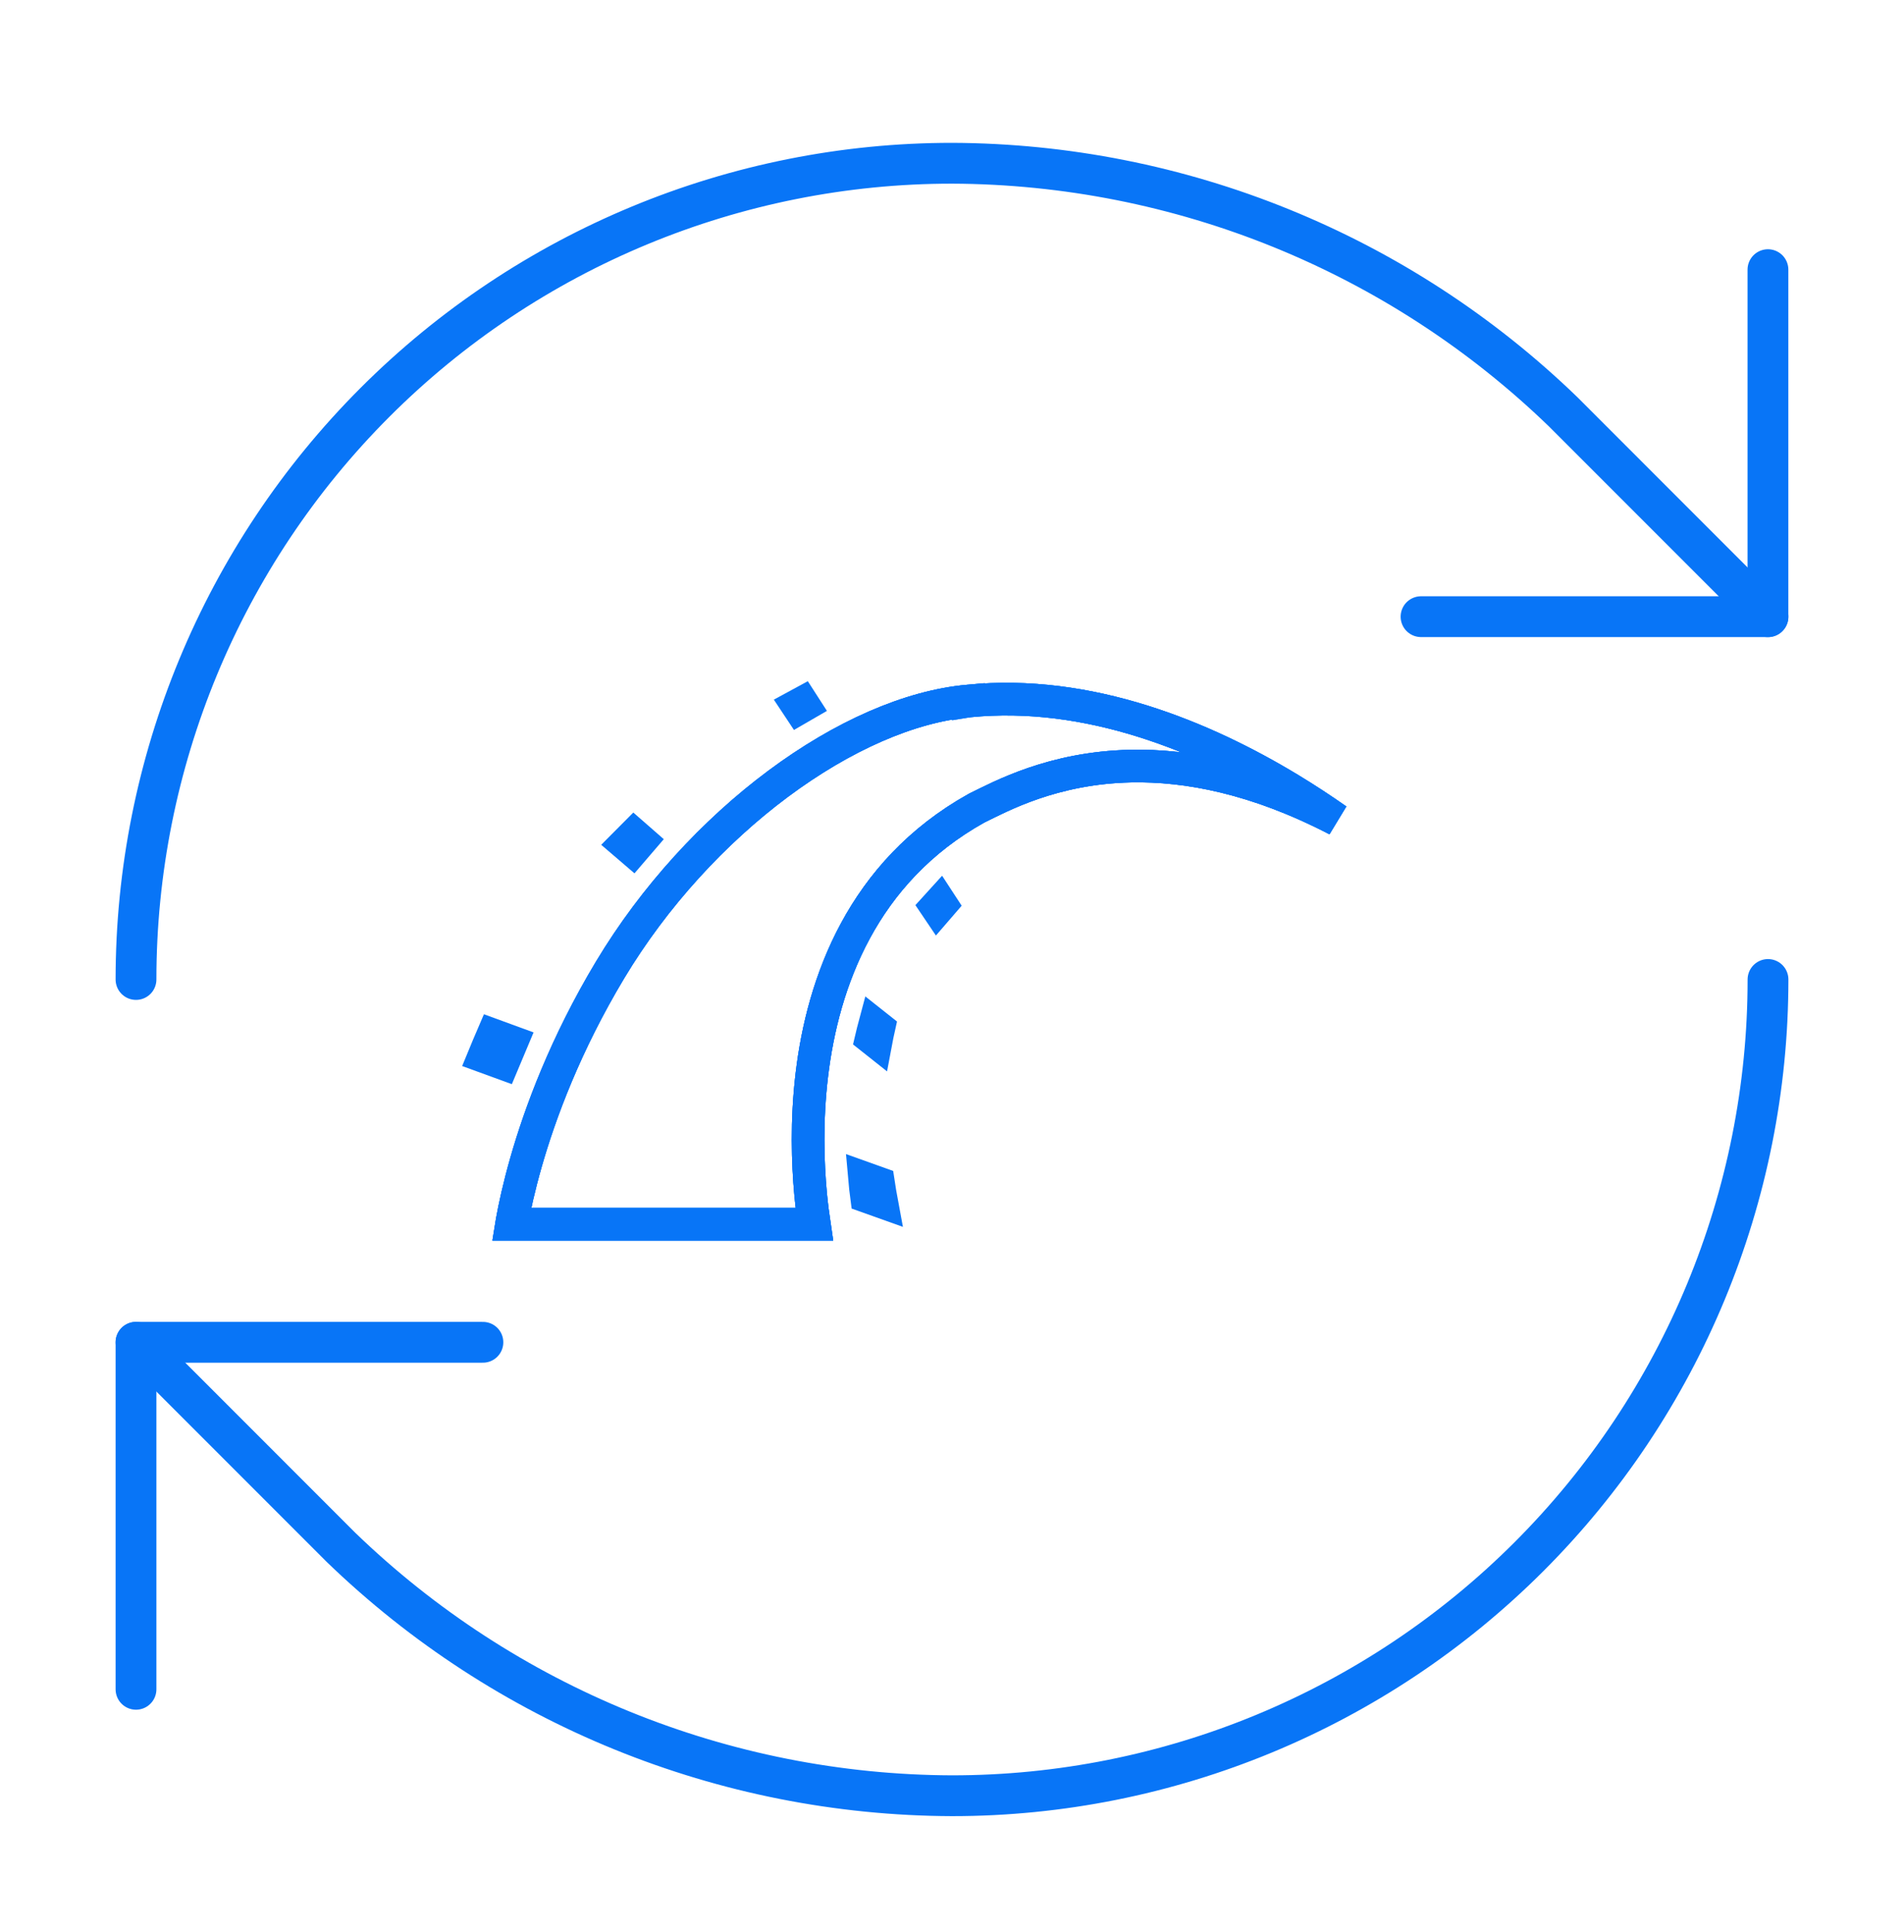
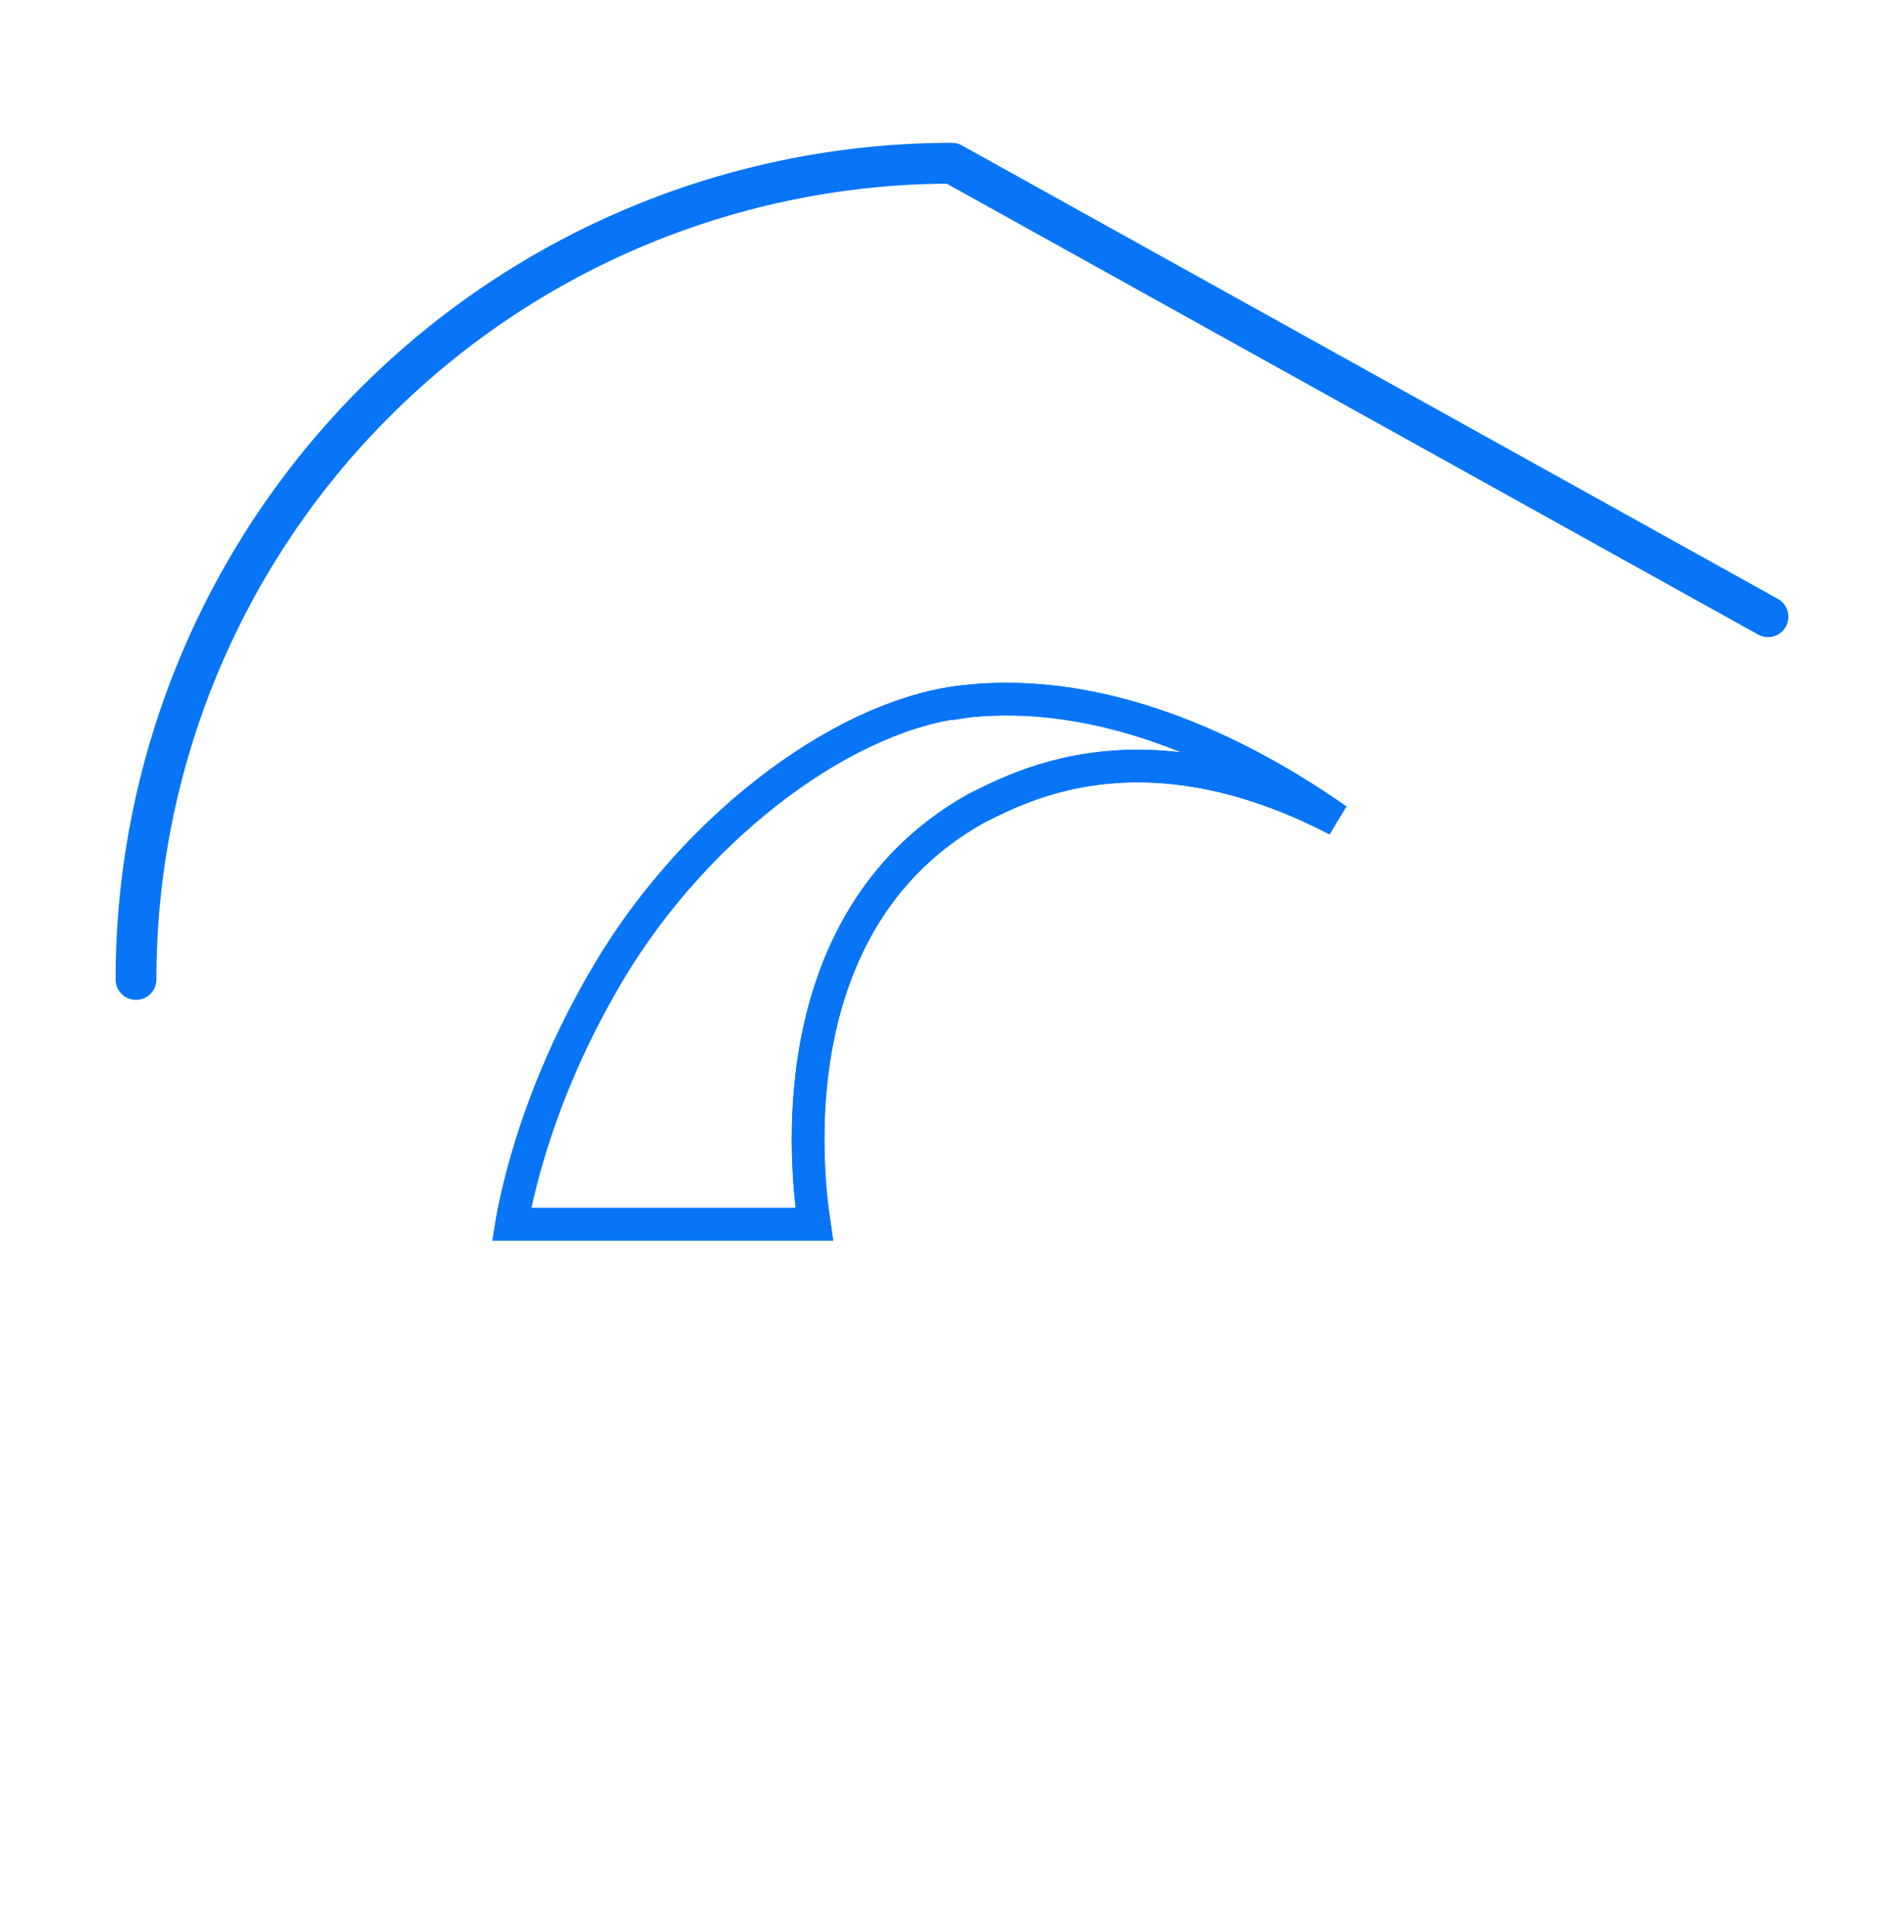
<svg xmlns="http://www.w3.org/2000/svg" width="70" height="71" viewBox="0 0 70 71" fill="none">
-   <path d="M5 36C5 28.044 8.161 20.413 13.787 14.787C19.413 9.161 27.044 6 35 6C43.387 6.032 51.437 9.304 57.467 15.133L65 22.667" stroke="#0875F7" stroke-width="1.5" stroke-linecap="round" stroke-linejoin="round" />
-   <path d="M64.998 9.911V22.665H52.244" stroke="#0875F7" stroke-width="1.5" stroke-linecap="round" stroke-linejoin="round" />
-   <path d="M65 36C65 43.956 61.839 51.587 56.213 57.213C50.587 62.839 42.956 66 35 66C26.613 65.969 18.563 62.696 12.533 56.867L5 49.333" stroke="#0875F7" stroke-width="1.5" stroke-linecap="round" stroke-linejoin="round" />
-   <path d="M17.754 49.334H5V62.088" stroke="#0875F7" stroke-width="1.5" stroke-linecap="round" stroke-linejoin="round" />
-   <path d="M35.614 25.764C40.021 25.323 44.247 27.078 47.413 28.994C48.04 29.373 48.623 29.759 49.154 30.131C46.178 28.588 43.645 28.113 41.572 28.157C38.705 28.217 36.787 29.273 35.927 29.691L35.912 29.699L35.897 29.706C31.694 32.052 30.252 36.116 29.847 39.502C29.644 41.199 29.698 42.749 29.801 43.873C29.842 44.318 29.894 44.698 29.938 44.996H18.808C18.814 44.959 18.82 44.921 18.827 44.882C18.92 44.372 19.079 43.631 19.341 42.717C19.865 40.889 20.799 38.375 22.434 35.65C24.06 32.941 26.26 30.559 28.613 28.807C30.973 27.05 33.445 25.957 35.608 25.764V25.765L35.614 25.764Z" stroke="#0875F7" stroke-width="1.2" />
+   <path d="M5 36C5 28.044 8.161 20.413 13.787 14.787C19.413 9.161 27.044 6 35 6L65 22.667" stroke="#0875F7" stroke-width="1.5" stroke-linecap="round" stroke-linejoin="round" />
  <path d="M35.614 25.764C40.021 25.323 44.247 27.078 47.413 28.994C48.04 29.373 48.623 29.759 49.154 30.131C46.178 28.588 43.645 28.113 41.572 28.157C38.705 28.217 36.787 29.273 35.927 29.691L35.912 29.699L35.897 29.706C31.694 32.052 30.252 36.116 29.847 39.502C29.644 41.199 29.698 42.749 29.801 43.873C29.842 44.318 29.894 44.698 29.938 44.996H18.808C18.814 44.959 18.82 44.921 18.827 44.882C18.92 44.372 19.079 43.631 19.341 42.717C19.865 40.889 20.799 38.375 22.434 35.65C24.06 32.941 26.26 30.559 28.613 28.807C30.973 27.05 33.445 25.957 35.608 25.764V25.765L35.614 25.764Z" stroke="#0875F7" stroke-width="1.2" />
  <path d="M35.614 25.764C40.021 25.323 44.247 27.078 47.413 28.994C48.04 29.374 48.623 29.759 49.154 30.132C46.178 28.588 43.645 28.113 41.572 28.157C38.705 28.218 36.787 29.273 35.927 29.691L35.912 29.699L35.897 29.707C31.694 32.052 30.252 36.116 29.847 39.503C29.644 41.199 29.698 42.749 29.801 43.873C29.842 44.318 29.894 44.698 29.938 44.996H18.806C18.812 44.959 18.818 44.921 18.825 44.882C18.917 44.372 19.074 43.63 19.334 42.717C19.854 40.889 20.784 38.376 22.419 35.651C24.044 32.942 26.244 30.559 28.599 28.807C30.961 27.051 33.437 25.959 35.608 25.765L35.614 25.764Z" stroke="#0875F7" stroke-width="1.2" />
-   <path d="M32.298 43.481C32.334 43.719 32.372 43.951 32.414 44.176L31.856 43.977C31.829 43.776 31.805 43.548 31.783 43.297L32.298 43.481ZM18.817 38.291C18.705 38.554 18.588 38.828 18.482 39.086L17.783 38.831C17.883 38.587 18 38.313 18.119 38.036L18.817 38.291ZM32.31 37.781C32.272 37.95 32.238 38.12 32.206 38.29L32.033 38.153C32.072 37.988 32.112 37.823 32.156 37.659L32.31 37.781ZM34.603 33.233C34.556 33.286 34.51 33.34 34.464 33.394L34.412 33.317C34.459 33.264 34.505 33.211 34.554 33.158L34.603 33.233ZM23.554 30.897C23.452 31.012 23.352 31.128 23.254 31.246L22.981 31.012C23.088 30.903 23.198 30.793 23.309 30.683L23.554 30.897ZM29.553 25.918C29.493 25.952 29.433 25.987 29.374 26.022L29.311 25.927C29.373 25.893 29.434 25.861 29.495 25.828L29.553 25.918Z" stroke="#0875F7" stroke-width="1.2" />
</svg>